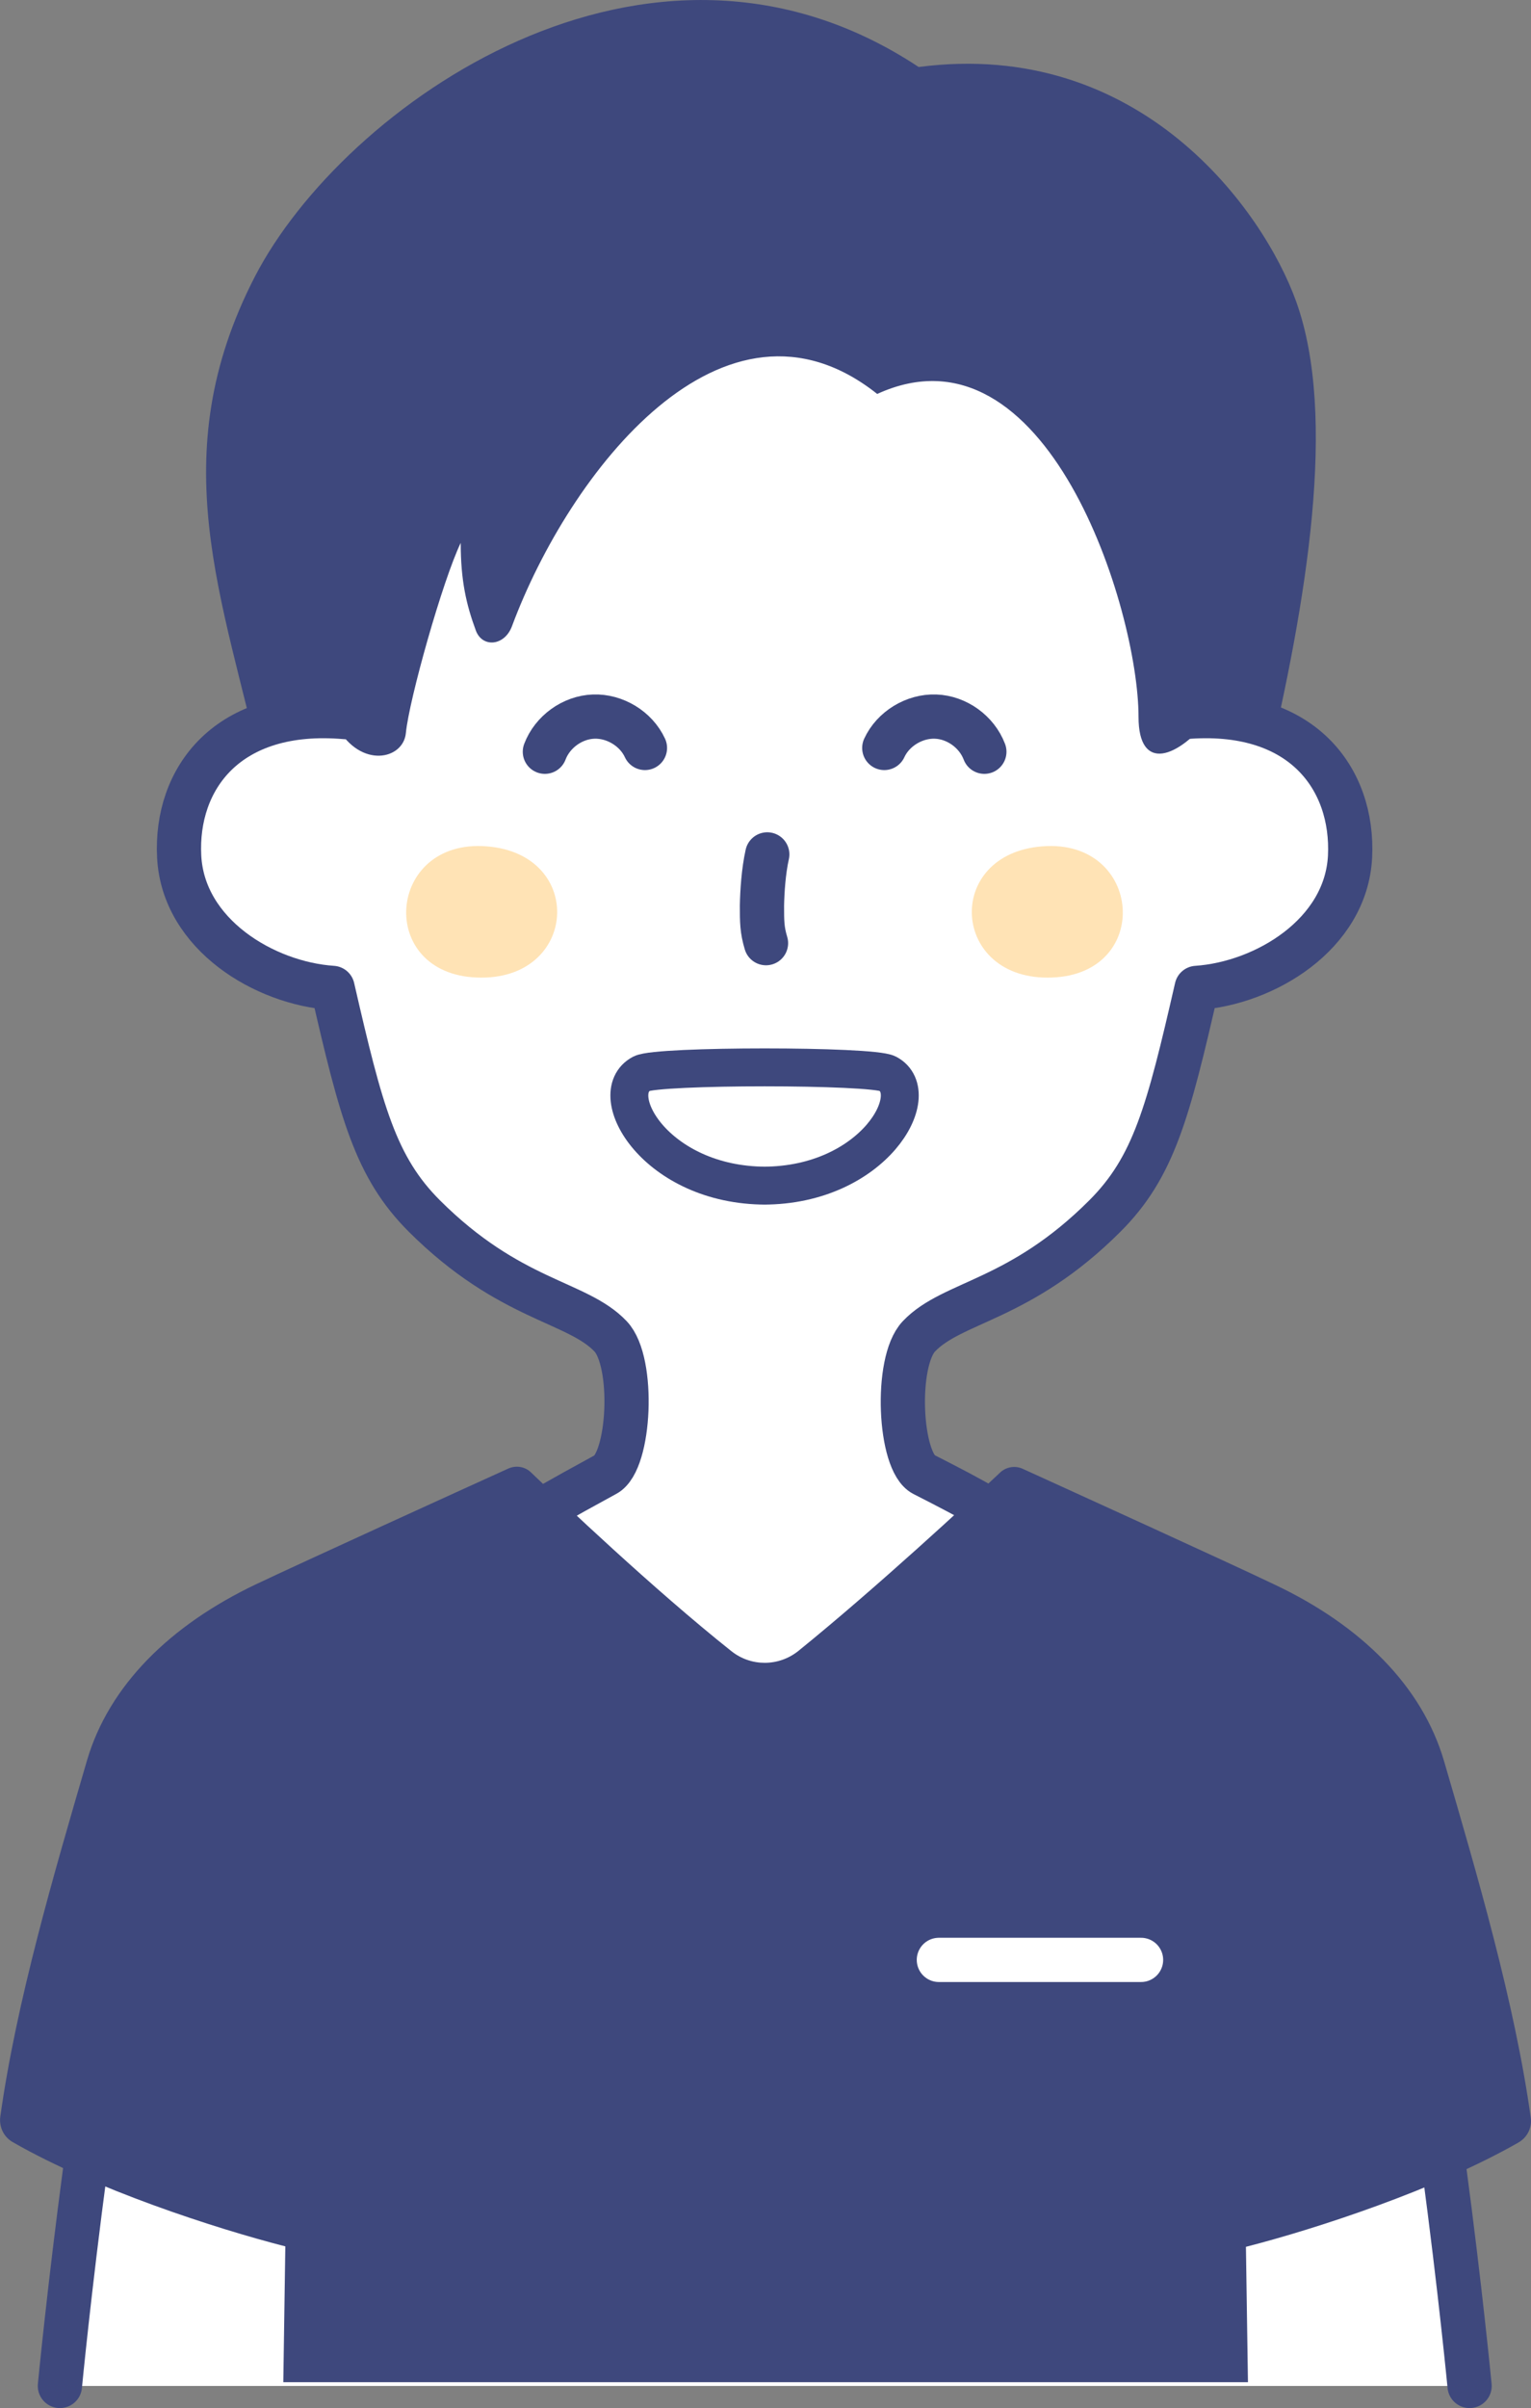
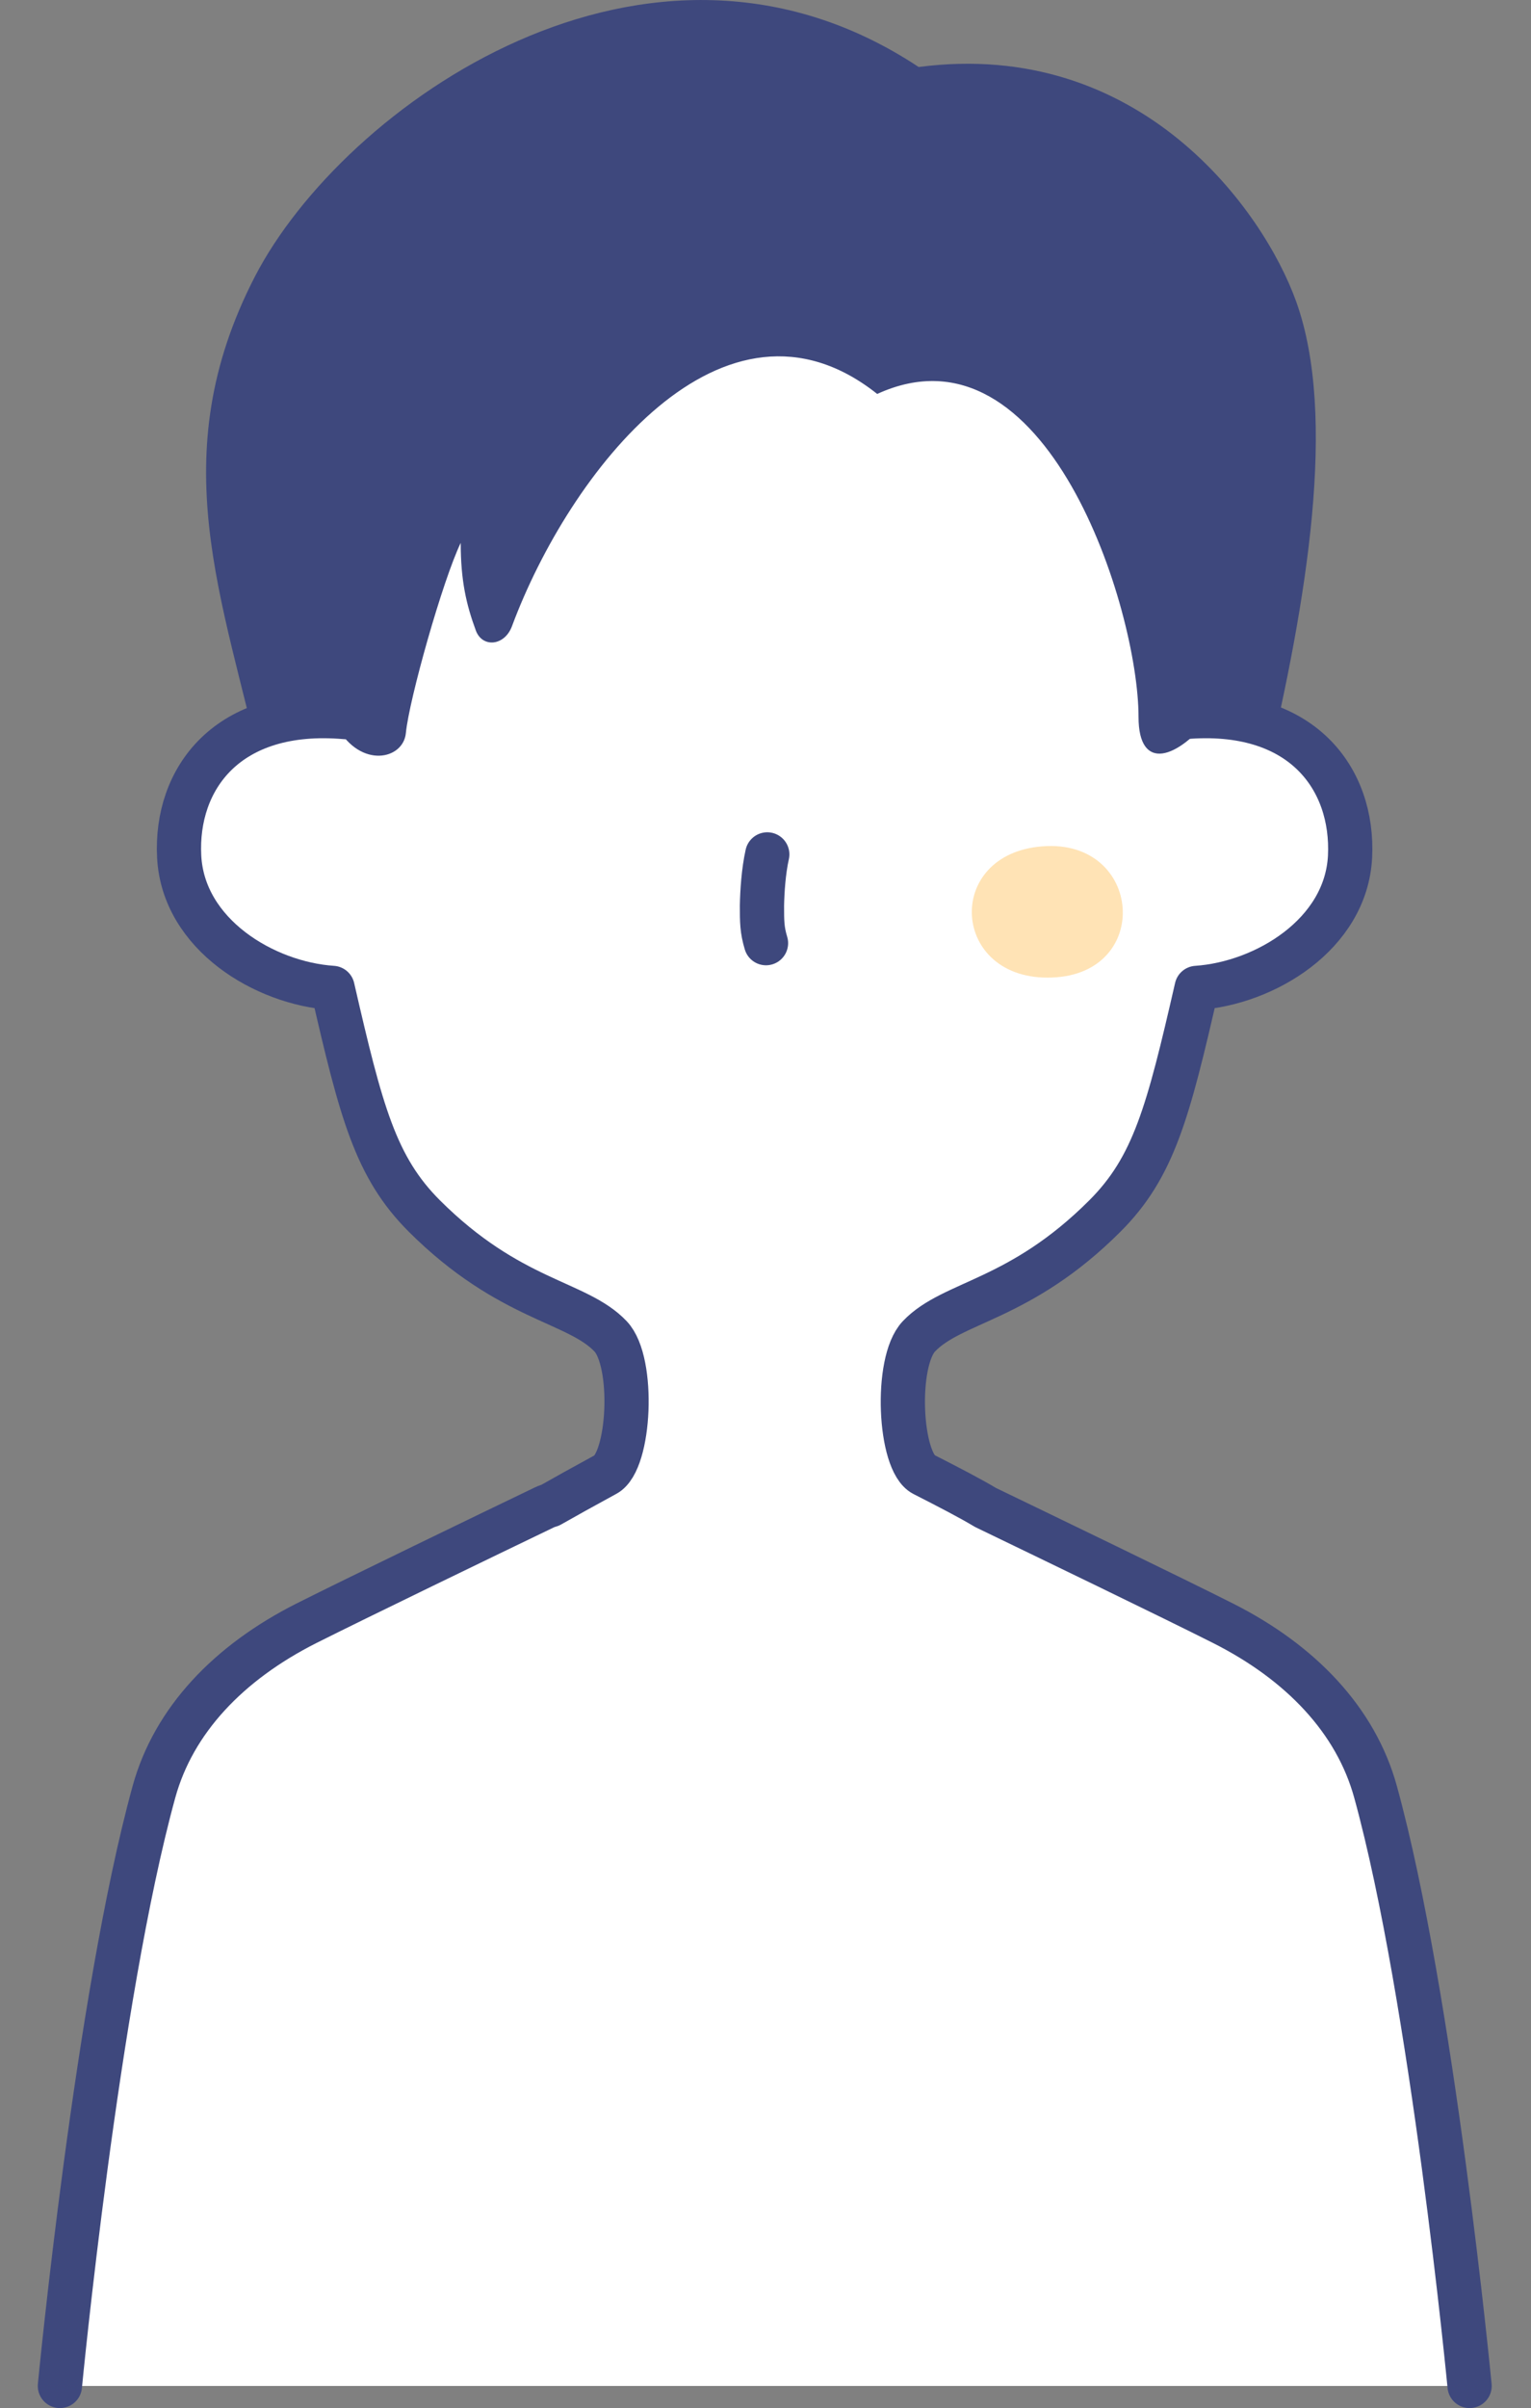
<svg xmlns="http://www.w3.org/2000/svg" id="_レイヤー_2" data-name="レイヤー 2" viewBox="0 0 60.58 95.24">
  <rect x="0" y="0" width="60.58" height="95.24" fill="#808080" stroke="none" />
  <defs>
    <style>
      .cls-1, .cls-2 {
        stroke-linejoin: round;
      }

      .cls-1, .cls-2, .cls-3 {
        stroke-linecap: round;
        stroke-width: 1.75px;
      }

      .cls-1, .cls-2, .cls-4 {
        stroke: #3e487d;
      }

      .cls-1, .cls-4 {
        fill: #fff;
      }

      .cls-2, .cls-3 {
        fill: none;
      }

      .cls-3 {
        stroke: #fff;
      }

      .cls-3, .cls-4 {
        stroke-miterlimit: 10;
      }

      .cls-5 {
        fill: #3e487d;
      }

      .cls-5, .cls-6 {
        stroke-width: 0px;
      }

      .cls-6 {
        fill: #ffe3b5;
      }

      .cls-4 {
        stroke-width: 1.5px;
      }
    </style>
  </defs>
  <g id="_レイヤー_1-2" data-name="レイヤー 1">
    <g>
      <g>
        <path class="cls-5" d="m50.09,30.61c-2.3,9.69-10.99,12.44-18.37,13-.45.04-.88.06-1.3.09,0,0-.02,0-.02,0,0,0-.02,0-.03,0-.43-.02-.86-.05-1.31-.09-7.38-.57-16.5-3.24-18.67-13-1.56-6.99-3.98-12.55-.3-19.68,3.48-6.72,15.55-15.37,26.26-8.28,8.79-1.15,13.65,5.68,14.94,9.28,1.63,4.54.43,11.8-1.2,18.68Z" />
        <path class="cls-1" d="m2.37,94.36s1.47-15.31,3.72-23.49c.78-2.84,2.96-5.12,6.03-6.67,2.01-1.01,7.14-3.49,9.43-4.59.08-.04.16-.06.22-.08.58-.33,1.3-.73,2.2-1.22.96-.52,1.15-4.45.19-5.46-1.33-1.4-3.99-1.39-7.37-4.76-1.93-1.93-2.5-4.1-3.63-9.02-2.7-.18-5.91-2.12-6.07-5.19-.16-3.07,1.89-5.93,6.58-5.52-.82-6.22-.07-15.06,1.01-17.43h31.15c1.09,2.37,1.83,11.22,1.01,17.43,4.69-.41,6.73,2.45,6.58,5.52-.16,3.08-3.38,5.01-6.07,5.19-1.13,4.93-1.7,7.09-3.63,9.02-3.37,3.37-6.03,3.36-7.36,4.76-.96,1.01-.78,4.97.19,5.46,1.04.53,1.83.94,2.45,1.31,2.3,1.11,7.4,3.57,9.4,4.58,3.07,1.55,5.25,3.83,6.03,6.67,2.25,8.18,3.72,23.49,3.72,23.49" />
        <g>
-           <path class="cls-6" d="m18.88,38.66c-4-.14-3.59-5.49.36-5.19,3.95.29,3.64,5.34-.36,5.19Z" />
          <path class="cls-6" d="m41.62,38.66c4-.14,3.59-5.49-.36-5.19-3.95.29-3.64,5.34.36,5.19Z" />
        </g>
        <g>
-           <path class="cls-2" d="m21.56,29.73c.3-.79,1.09-1.36,1.93-1.39s1.68.48,2.03,1.24" />
-           <path class="cls-2" d="m38.95,29.73c-.3-.79-1.09-1.36-1.93-1.39s-1.68.48-2.03,1.24" />
-         </g>
-         <path class="cls-4" d="m30.2,46.89c4.37,0,6.41-3.64,4.92-4.43-.63-.33-9.1-.33-9.73,0-1.5.79.55,4.43,4.92,4.43" />
+           </g>
        <path class="cls-2" d="m30.36,33.79c-.15.67-.2,1.48-.21,2.03,0,.62,0,.95.16,1.48" />
        <path class="cls-5" d="m47.9,28.35c-1.28,1.64-2.85,2.22-2.85,0,0-4.24-3.63-15.84-10.34-12.77-6.08-4.83-12.2,3.13-14.45,9.18-.29.79-1.17.87-1.43.18-.38-1.03-.6-1.98-.6-3.47-.71,1.47-2.04,6.18-2.17,7.52-.1,1.05-1.78,1.42-2.72-.24-4.98-8.76-1.89-19.67,7.33-22.84,4.69-1.61,11.13-.89,16.07-.1,13.21,2.09,17.57,14.37,11.15,22.54Z" />
      </g>
      <g>
-         <path class="cls-5" d="m49.3,88.84l.08,5.37H11.21l.08-5.37c-2.81-.72-7.56-2.27-10.78-4.12-.36-.2-.55-.6-.5-1,.64-4.57,2.13-9.64,3.43-14.09.87-2.97,3.29-5.36,6.7-6.98,1.9-.9,8.14-3.74,9.97-4.57.31-.14.67-.08.91.16,1.2,1.15,4.84,4.61,7.92,7.06.78.62,1.87.61,2.64,0,3.09-2.5,6.79-5.93,7.99-7.06.24-.23.6-.29.9-.15,1.82.83,8.07,3.67,9.97,4.58,3.42,1.62,5.83,4.01,6.7,6.98,1.3,4.45,2.79,9.52,3.43,14.09.06.41-.14.8-.5,1-3.22,1.84-7.96,3.4-10.78,4.12Z" />
        <line class="cls-3" x1="37.15" y1="77.51" x2="45.15" y2="77.51" />
      </g>
    </g>
  </g>
</svg>